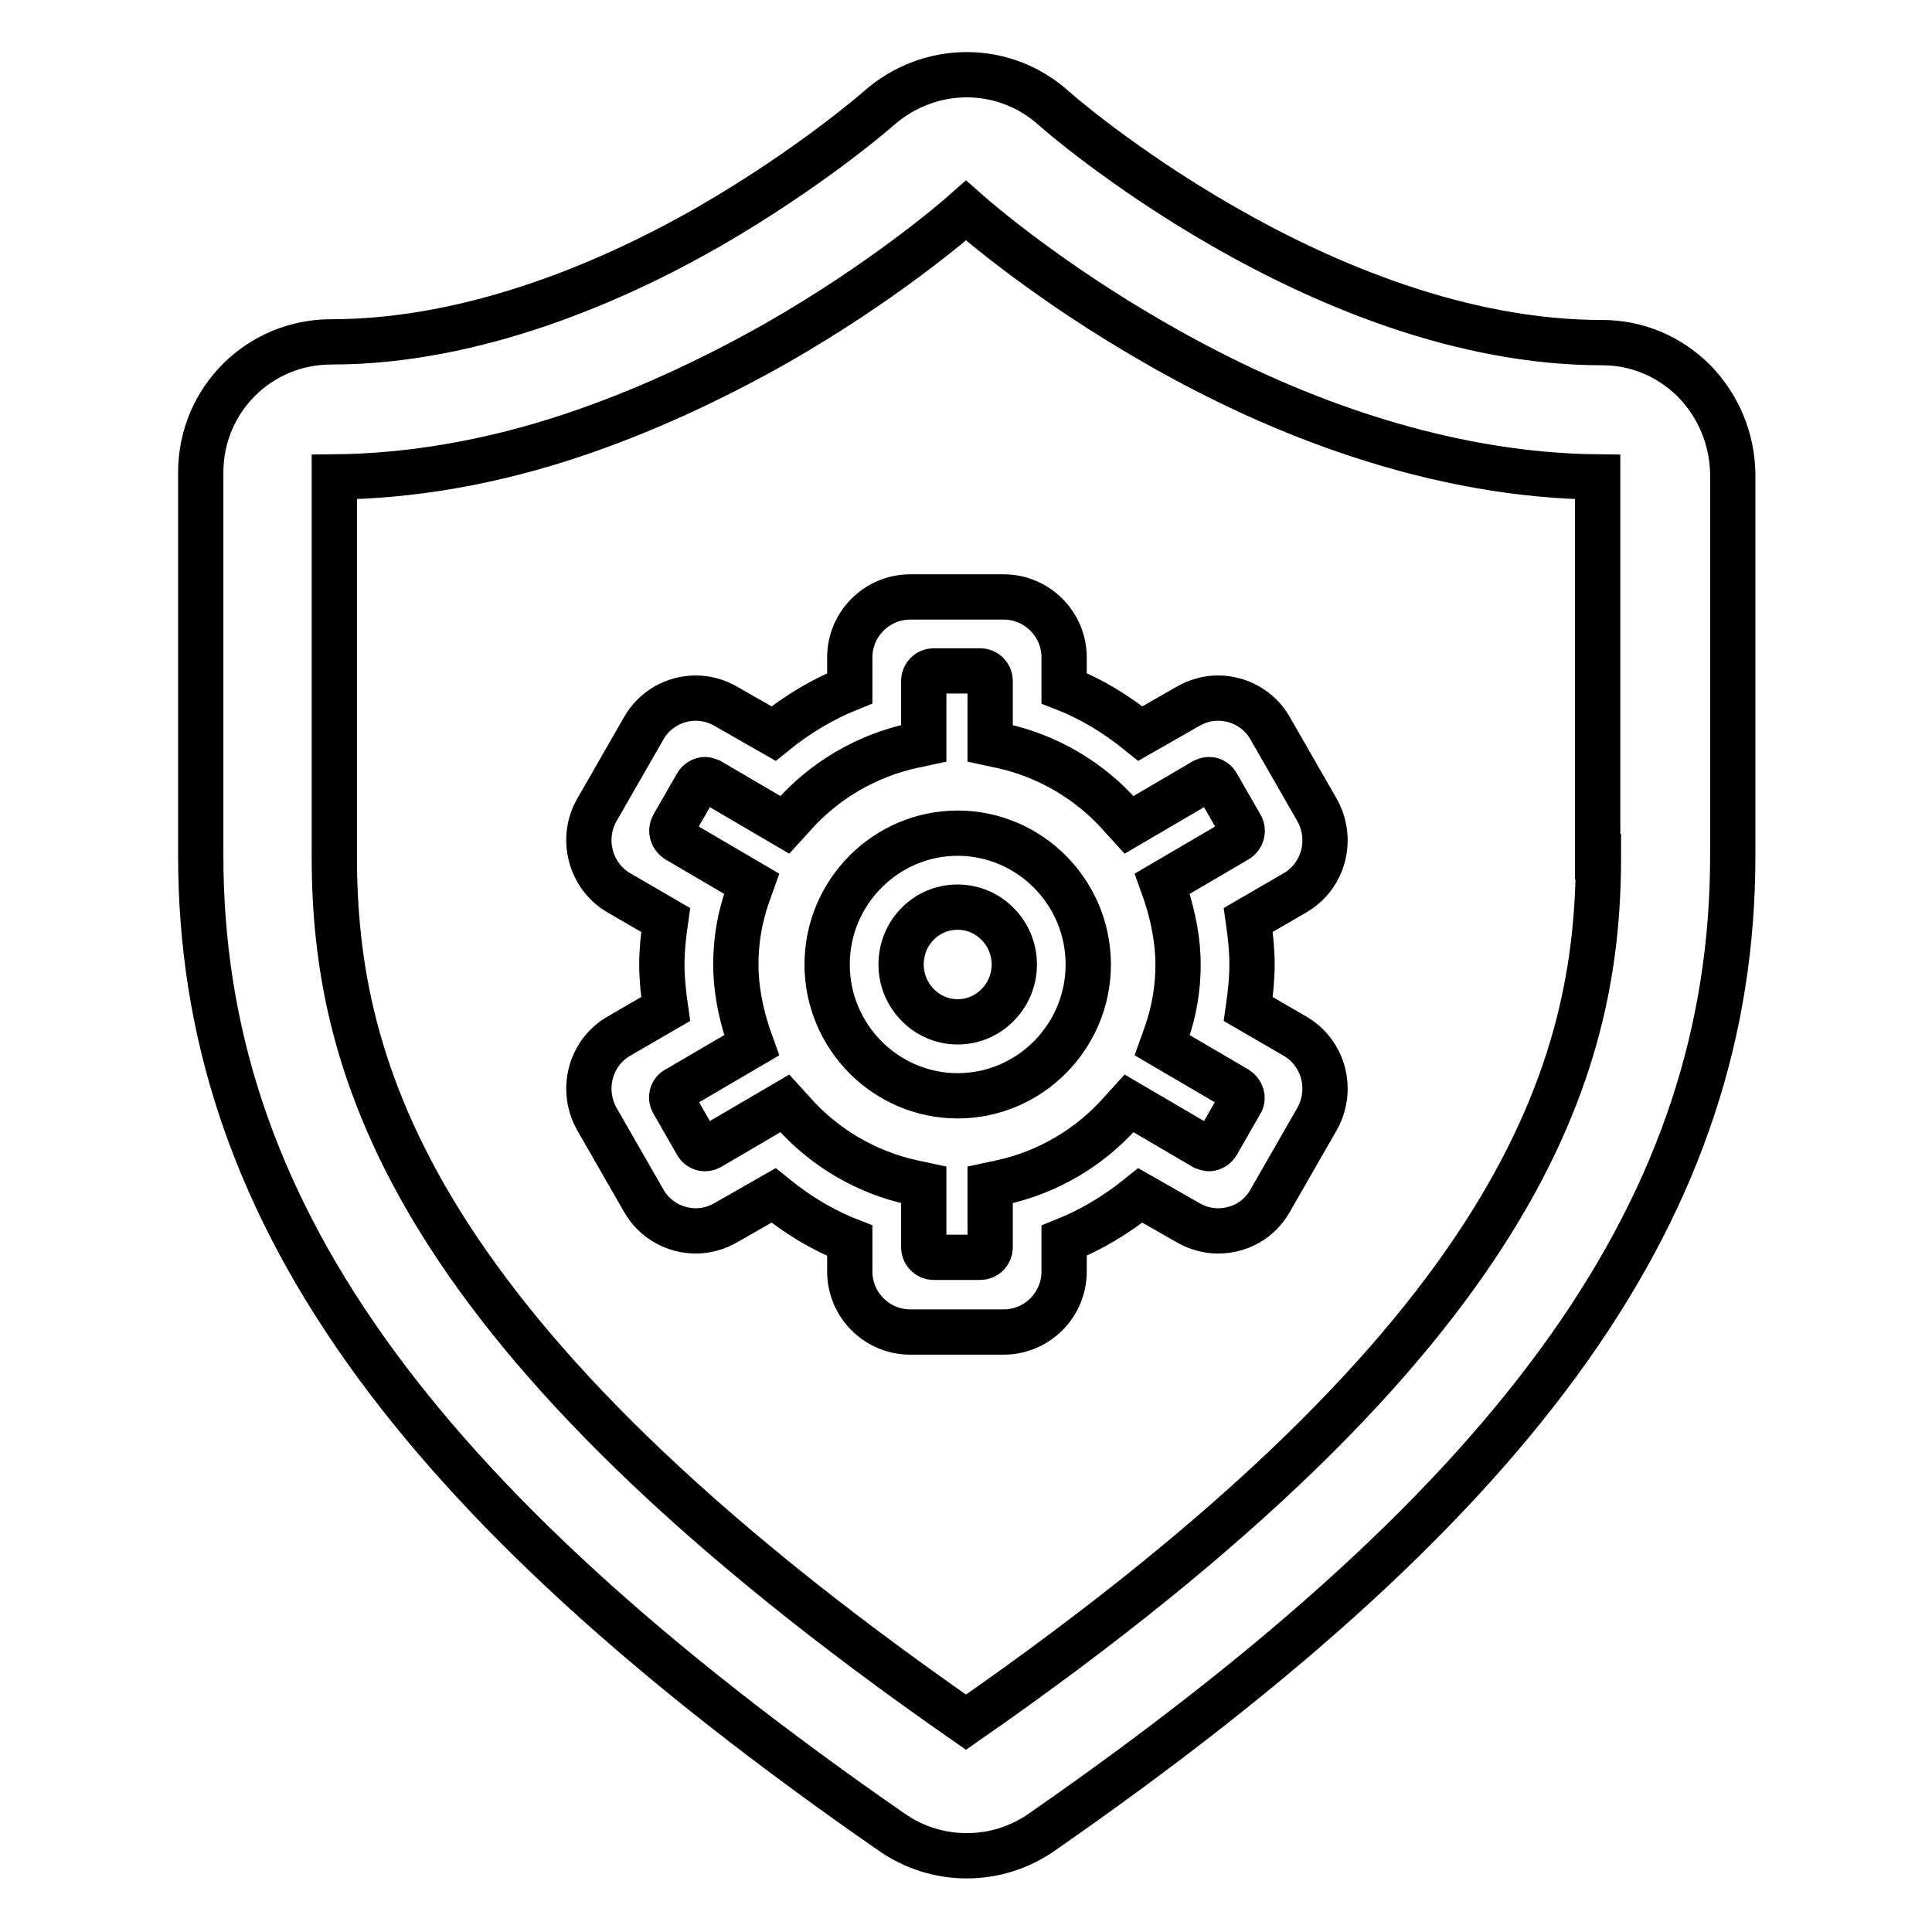
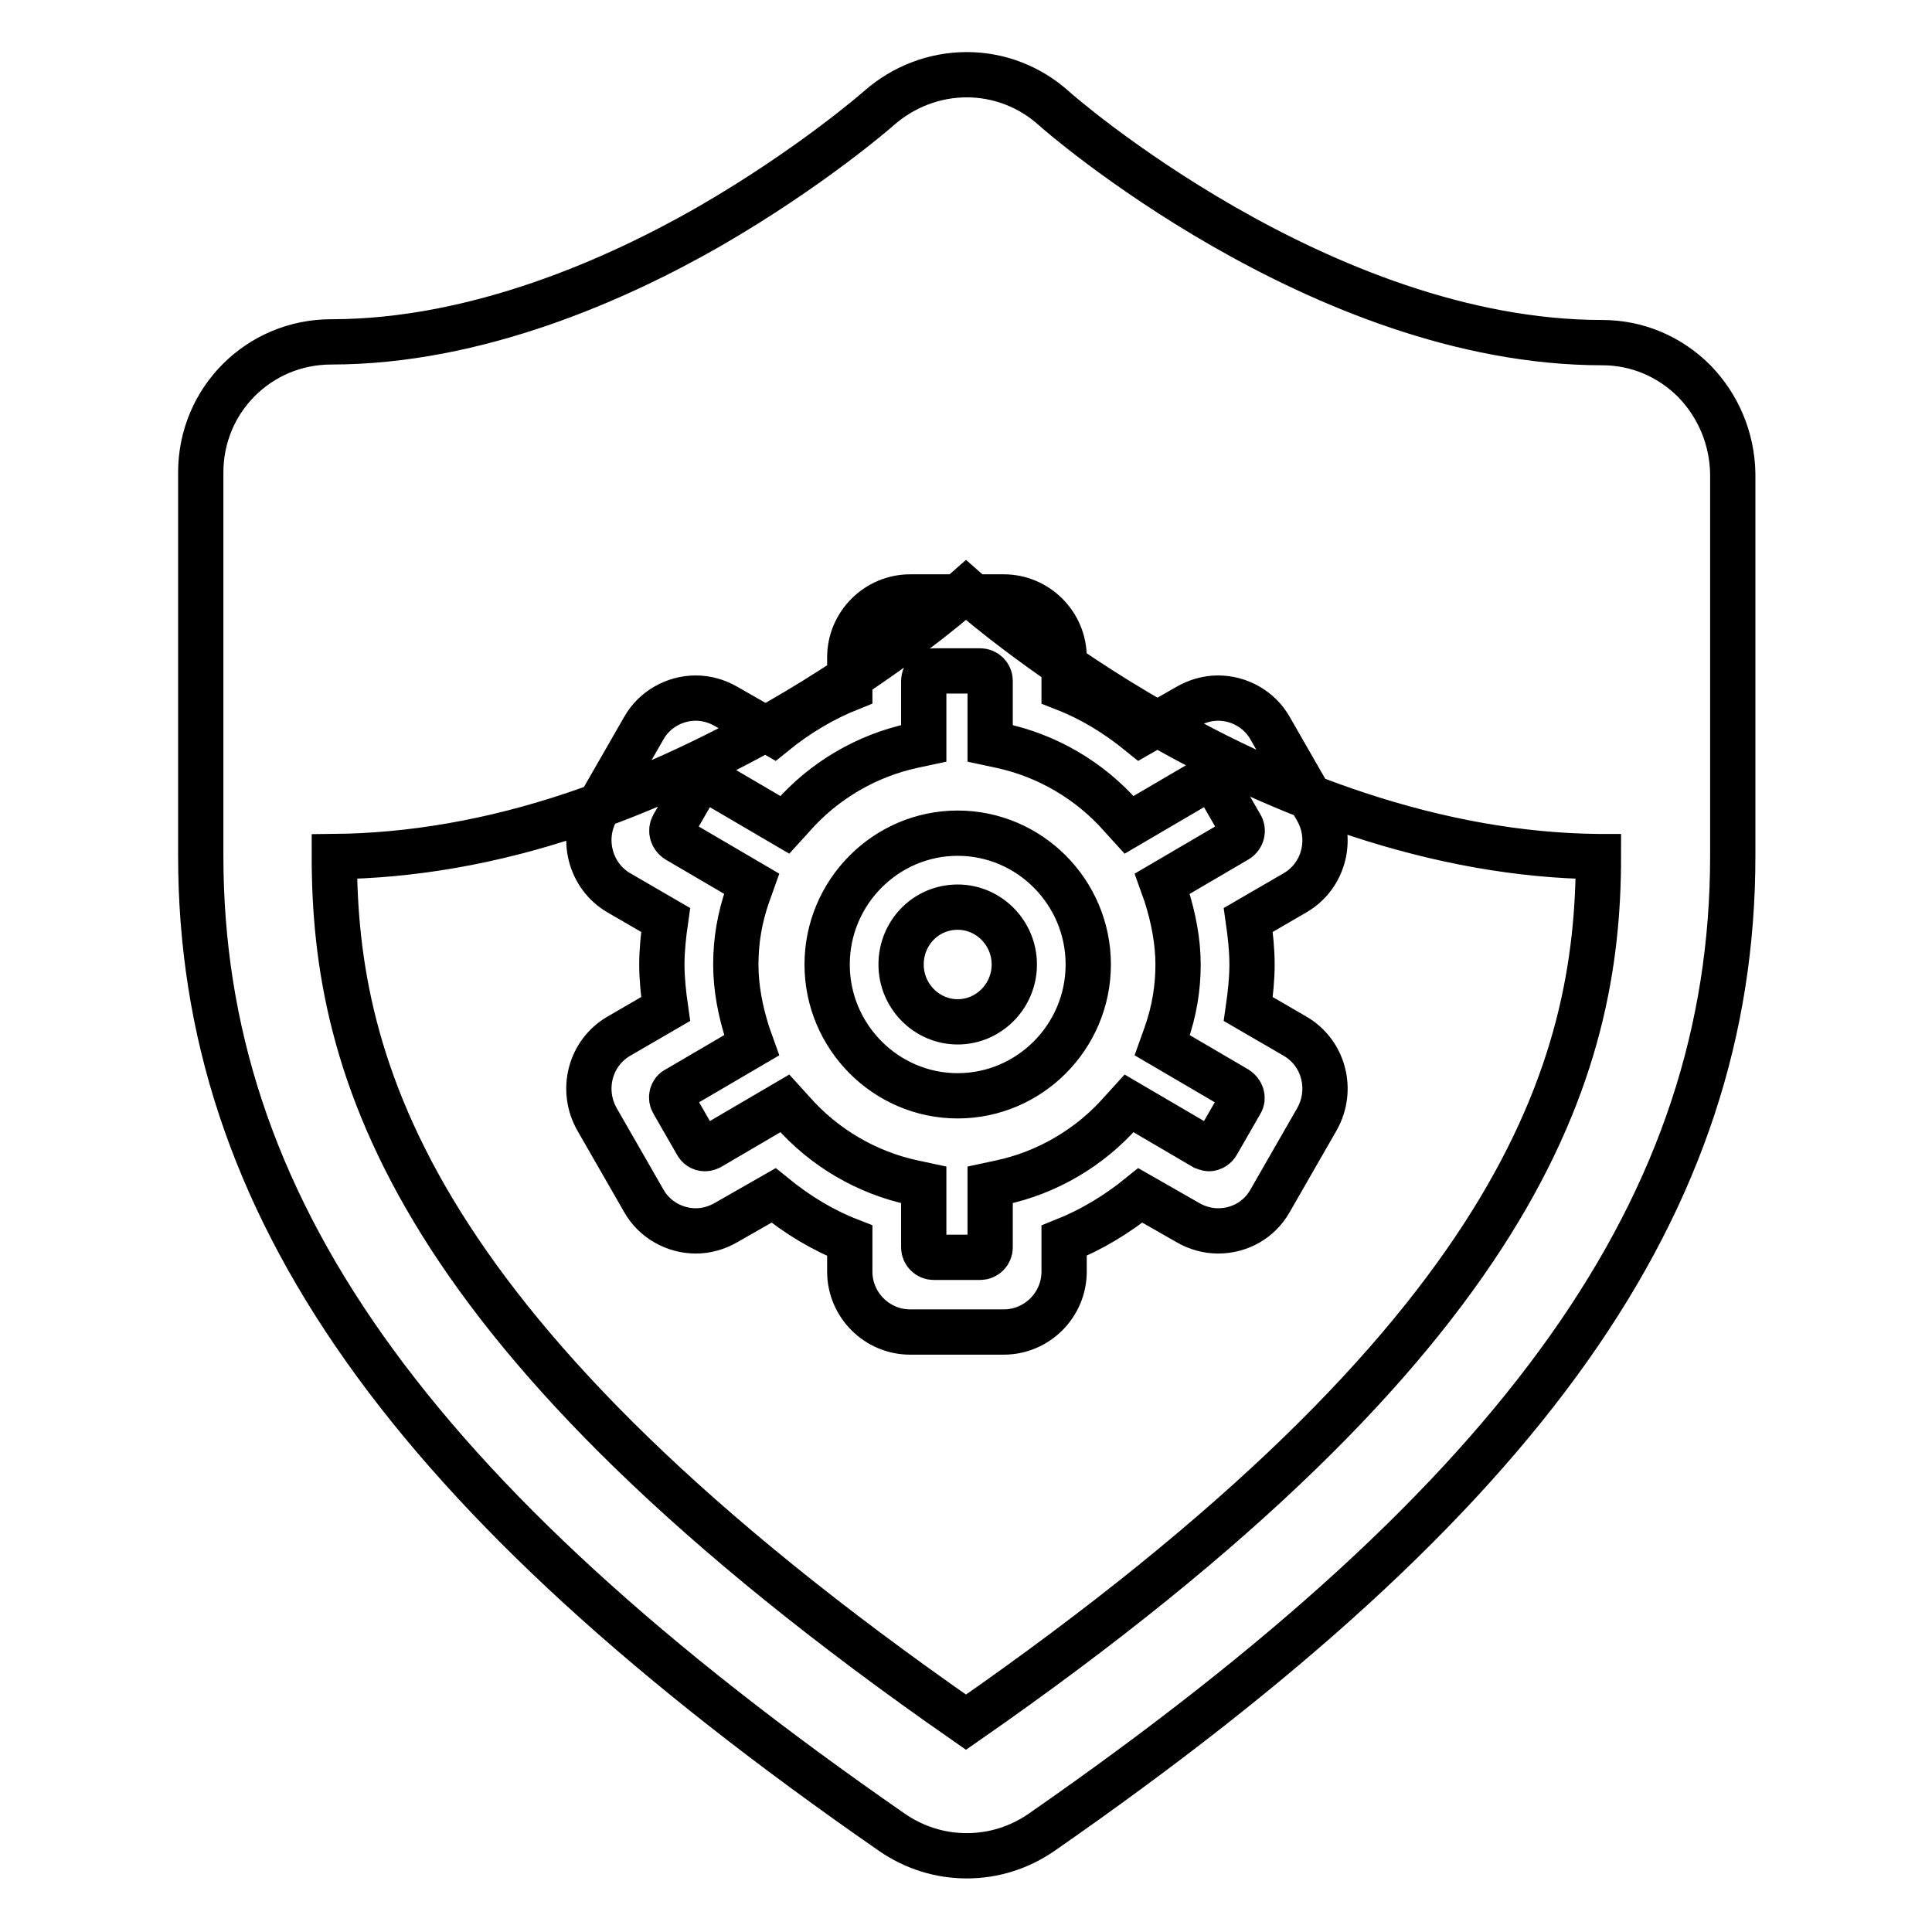
<svg xmlns="http://www.w3.org/2000/svg" version="1.1" x="0px" y="0px" viewBox="0 0 256 256" enable-background="new 0 0 256 256" xml:space="preserve">
  <g>
-     <path stroke-width="6" fill-opacity="0" stroke="#000000" d="M224.5,50.5c-3.3-3.3-7.6-5.1-12.2-5.1c-37.3,0-72.3-30.7-72.6-31c-3.2-2.9-7.3-4.5-11.6-4.5 c-4.3,0-8.4,1.6-11.6,4.4c-0.1,0.1-9,7.9-22.5,15.7c-12.2,7-30.8,15.3-50.1,15.3c-9.6,0-17.3,7.7-17.3,17.3v50.8 c0,46.1,27.4,84.9,91.6,129.4c2.9,2,6.3,3.1,9.9,3.1c3.6,0,7-1.1,9.9-3.1c64.2-44.6,91.6-83.3,91.6-129.4V62.7 C229.5,58.1,227.7,53.8,224.5,50.5z M211.8,113.5c0,27.9-10,63.4-83.8,114.7c-73.8-51.3-83.7-86.7-83.7-114.7V63.2 c10.1-0.1,20.8-1.9,31.8-5.6c8.9-3,17.9-7.1,26.9-12.2c13.8-7.9,23.2-15.9,25-17.5c1.8,1.6,11.2,9.6,25,17.5 c9,5.2,18.1,9.3,26.9,12.2c10.9,3.6,21.6,5.5,31.8,5.6V113.5z M171.6,137.3l-6.2-3.6c0.3-2.1,0.5-4,0.5-5.9c0-1.9-0.2-3.8-0.5-5.9 l6.2-3.6c3.8-2.2,5.1-7.1,2.9-11l-6.2-10.8c-1.4-2.5-4.1-4-6.9-4c-1.4,0-2.8,0.4-4,1.1l-6.3,3.6c-3.2-2.6-6.5-4.6-10.1-6v-4.1 c0-4.4-3.6-8-8-8h-12.4c-4.4,0-8,3.6-8,8v4.1c-3.5,1.4-6.9,3.4-10.1,6l-6.3-3.6c-1.2-0.7-2.6-1.1-4-1.1c-2.8,0-5.5,1.5-6.9,4 l-6.2,10.8c-2.2,3.8-0.9,8.8,2.9,11l6.2,3.6c-0.3,2.1-0.5,4-0.5,5.9c0,1.9,0.2,3.8,0.5,5.9l-6.2,3.6c-3.8,2.2-5.1,7.1-2.9,11 l6.2,10.8c1.4,2.5,4.1,4,6.9,4c1.4,0,2.8-0.4,4-1.1l6.3-3.6c3.2,2.6,6.5,4.6,10.1,6v4.1c0,4.4,3.6,8,8,8h12.4c4.4,0,8-3.6,8-8v-4.1 c3.5-1.4,6.9-3.4,10.1-6l6.3,3.6c1.2,0.7,2.6,1.1,4,1.1c2.9,0,5.5-1.5,6.9-4l6.2-10.8C176.7,144.4,175.4,139.5,171.6,137.3z  M121,156.7c-6.1-1.3-11.8-4.6-16-9.4l-1-1.1l-9.9,5.8c-0.2,0.1-0.4,0.2-0.7,0.2c-0.5,0-0.9-0.3-1.1-0.7l-3.1-5.4 c-0.4-0.6-0.2-1.5,0.5-1.8l9.9-5.8l-0.5-1.4c-1-3.1-1.6-6.2-1.6-9.3c0-3.1,0.5-6.2,1.6-9.3l0.5-1.4l-9.9-5.8 c-0.6-0.4-0.9-1.2-0.5-1.9l3.1-5.4c0.2-0.4,0.7-0.7,1.1-0.7c0.2,0,0.4,0.1,0.7,0.2l9.9,5.8l1-1.1c4.2-4.8,9.9-8.1,16-9.4l1.4-0.3 v-8.3c0-0.7,0.6-1.3,1.3-1.3h6.2c0.7,0,1.3,0.6,1.3,1.3v8.3l1.4,0.3c6.1,1.3,11.8,4.6,16,9.4l1,1.1l9.9-5.8 c0.2-0.1,0.4-0.2,0.7-0.2c0.5,0,0.9,0.3,1.1,0.7l3.1,5.4c0.4,0.6,0.2,1.5-0.5,1.9l-9.9,5.8l0.5,1.4c1,3.1,1.6,6.3,1.6,9.3 c0,3.1-0.5,6.2-1.6,9.3l-0.5,1.4l9.9,5.8c0.6,0.4,0.9,1.2,0.5,1.8l-3.1,5.4c-0.2,0.4-0.7,0.7-1.1,0.7c-0.2,0-0.4-0.1-0.7-0.2 l-9.9-5.8l-1,1.1c-4.2,4.8-9.9,8.1-16,9.4l-1.4,0.3v8.3c0,0.7-0.6,1.3-1.3,1.3h-6.2c-0.7,0-1.3-0.6-1.3-1.3V157L121,156.7z  M144.2,127.8c0-9.6-7.8-17.4-17.3-17.4s-17.3,7.8-17.3,17.4c0,9.6,7.8,17.4,17.3,17.4C136.4,145.2,144.2,137.4,144.2,127.8z  M126.9,120.2c4.1,0,7.5,3.4,7.5,7.6s-3.4,7.6-7.5,7.6c-4.1,0-7.5-3.4-7.5-7.6S122.7,120.2,126.9,120.2z" />
+     <path stroke-width="6" fill-opacity="0" stroke="#000000" d="M224.5,50.5c-3.3-3.3-7.6-5.1-12.2-5.1c-37.3,0-72.3-30.7-72.6-31c-3.2-2.9-7.3-4.5-11.6-4.5 c-4.3,0-8.4,1.6-11.6,4.4c-0.1,0.1-9,7.9-22.5,15.7c-12.2,7-30.8,15.3-50.1,15.3c-9.6,0-17.3,7.7-17.3,17.3v50.8 c0,46.1,27.4,84.9,91.6,129.4c2.9,2,6.3,3.1,9.9,3.1c3.6,0,7-1.1,9.9-3.1c64.2-44.6,91.6-83.3,91.6-129.4V62.7 C229.5,58.1,227.7,53.8,224.5,50.5z M211.8,113.5c0,27.9-10,63.4-83.8,114.7c-73.8-51.3-83.7-86.7-83.7-114.7c10.1-0.1,20.8-1.9,31.8-5.6c8.9-3,17.9-7.1,26.9-12.2c13.8-7.9,23.2-15.9,25-17.5c1.8,1.6,11.2,9.6,25,17.5 c9,5.2,18.1,9.3,26.9,12.2c10.9,3.6,21.6,5.5,31.8,5.6V113.5z M171.6,137.3l-6.2-3.6c0.3-2.1,0.5-4,0.5-5.9c0-1.9-0.2-3.8-0.5-5.9 l6.2-3.6c3.8-2.2,5.1-7.1,2.9-11l-6.2-10.8c-1.4-2.5-4.1-4-6.9-4c-1.4,0-2.8,0.4-4,1.1l-6.3,3.6c-3.2-2.6-6.5-4.6-10.1-6v-4.1 c0-4.4-3.6-8-8-8h-12.4c-4.4,0-8,3.6-8,8v4.1c-3.5,1.4-6.9,3.4-10.1,6l-6.3-3.6c-1.2-0.7-2.6-1.1-4-1.1c-2.8,0-5.5,1.5-6.9,4 l-6.2,10.8c-2.2,3.8-0.9,8.8,2.9,11l6.2,3.6c-0.3,2.1-0.5,4-0.5,5.9c0,1.9,0.2,3.8,0.5,5.9l-6.2,3.6c-3.8,2.2-5.1,7.1-2.9,11 l6.2,10.8c1.4,2.5,4.1,4,6.9,4c1.4,0,2.8-0.4,4-1.1l6.3-3.6c3.2,2.6,6.5,4.6,10.1,6v4.1c0,4.4,3.6,8,8,8h12.4c4.4,0,8-3.6,8-8v-4.1 c3.5-1.4,6.9-3.4,10.1-6l6.3,3.6c1.2,0.7,2.6,1.1,4,1.1c2.9,0,5.5-1.5,6.9-4l6.2-10.8C176.7,144.4,175.4,139.5,171.6,137.3z  M121,156.7c-6.1-1.3-11.8-4.6-16-9.4l-1-1.1l-9.9,5.8c-0.2,0.1-0.4,0.2-0.7,0.2c-0.5,0-0.9-0.3-1.1-0.7l-3.1-5.4 c-0.4-0.6-0.2-1.5,0.5-1.8l9.9-5.8l-0.5-1.4c-1-3.1-1.6-6.2-1.6-9.3c0-3.1,0.5-6.2,1.6-9.3l0.5-1.4l-9.9-5.8 c-0.6-0.4-0.9-1.2-0.5-1.9l3.1-5.4c0.2-0.4,0.7-0.7,1.1-0.7c0.2,0,0.4,0.1,0.7,0.2l9.9,5.8l1-1.1c4.2-4.8,9.9-8.1,16-9.4l1.4-0.3 v-8.3c0-0.7,0.6-1.3,1.3-1.3h6.2c0.7,0,1.3,0.6,1.3,1.3v8.3l1.4,0.3c6.1,1.3,11.8,4.6,16,9.4l1,1.1l9.9-5.8 c0.2-0.1,0.4-0.2,0.7-0.2c0.5,0,0.9,0.3,1.1,0.7l3.1,5.4c0.4,0.6,0.2,1.5-0.5,1.9l-9.9,5.8l0.5,1.4c1,3.1,1.6,6.3,1.6,9.3 c0,3.1-0.5,6.2-1.6,9.3l-0.5,1.4l9.9,5.8c0.6,0.4,0.9,1.2,0.5,1.8l-3.1,5.4c-0.2,0.4-0.7,0.7-1.1,0.7c-0.2,0-0.4-0.1-0.7-0.2 l-9.9-5.8l-1,1.1c-4.2,4.8-9.9,8.1-16,9.4l-1.4,0.3v8.3c0,0.7-0.6,1.3-1.3,1.3h-6.2c-0.7,0-1.3-0.6-1.3-1.3V157L121,156.7z  M144.2,127.8c0-9.6-7.8-17.4-17.3-17.4s-17.3,7.8-17.3,17.4c0,9.6,7.8,17.4,17.3,17.4C136.4,145.2,144.2,137.4,144.2,127.8z  M126.9,120.2c4.1,0,7.5,3.4,7.5,7.6s-3.4,7.6-7.5,7.6c-4.1,0-7.5-3.4-7.5-7.6S122.7,120.2,126.9,120.2z" />
  </g>
</svg>